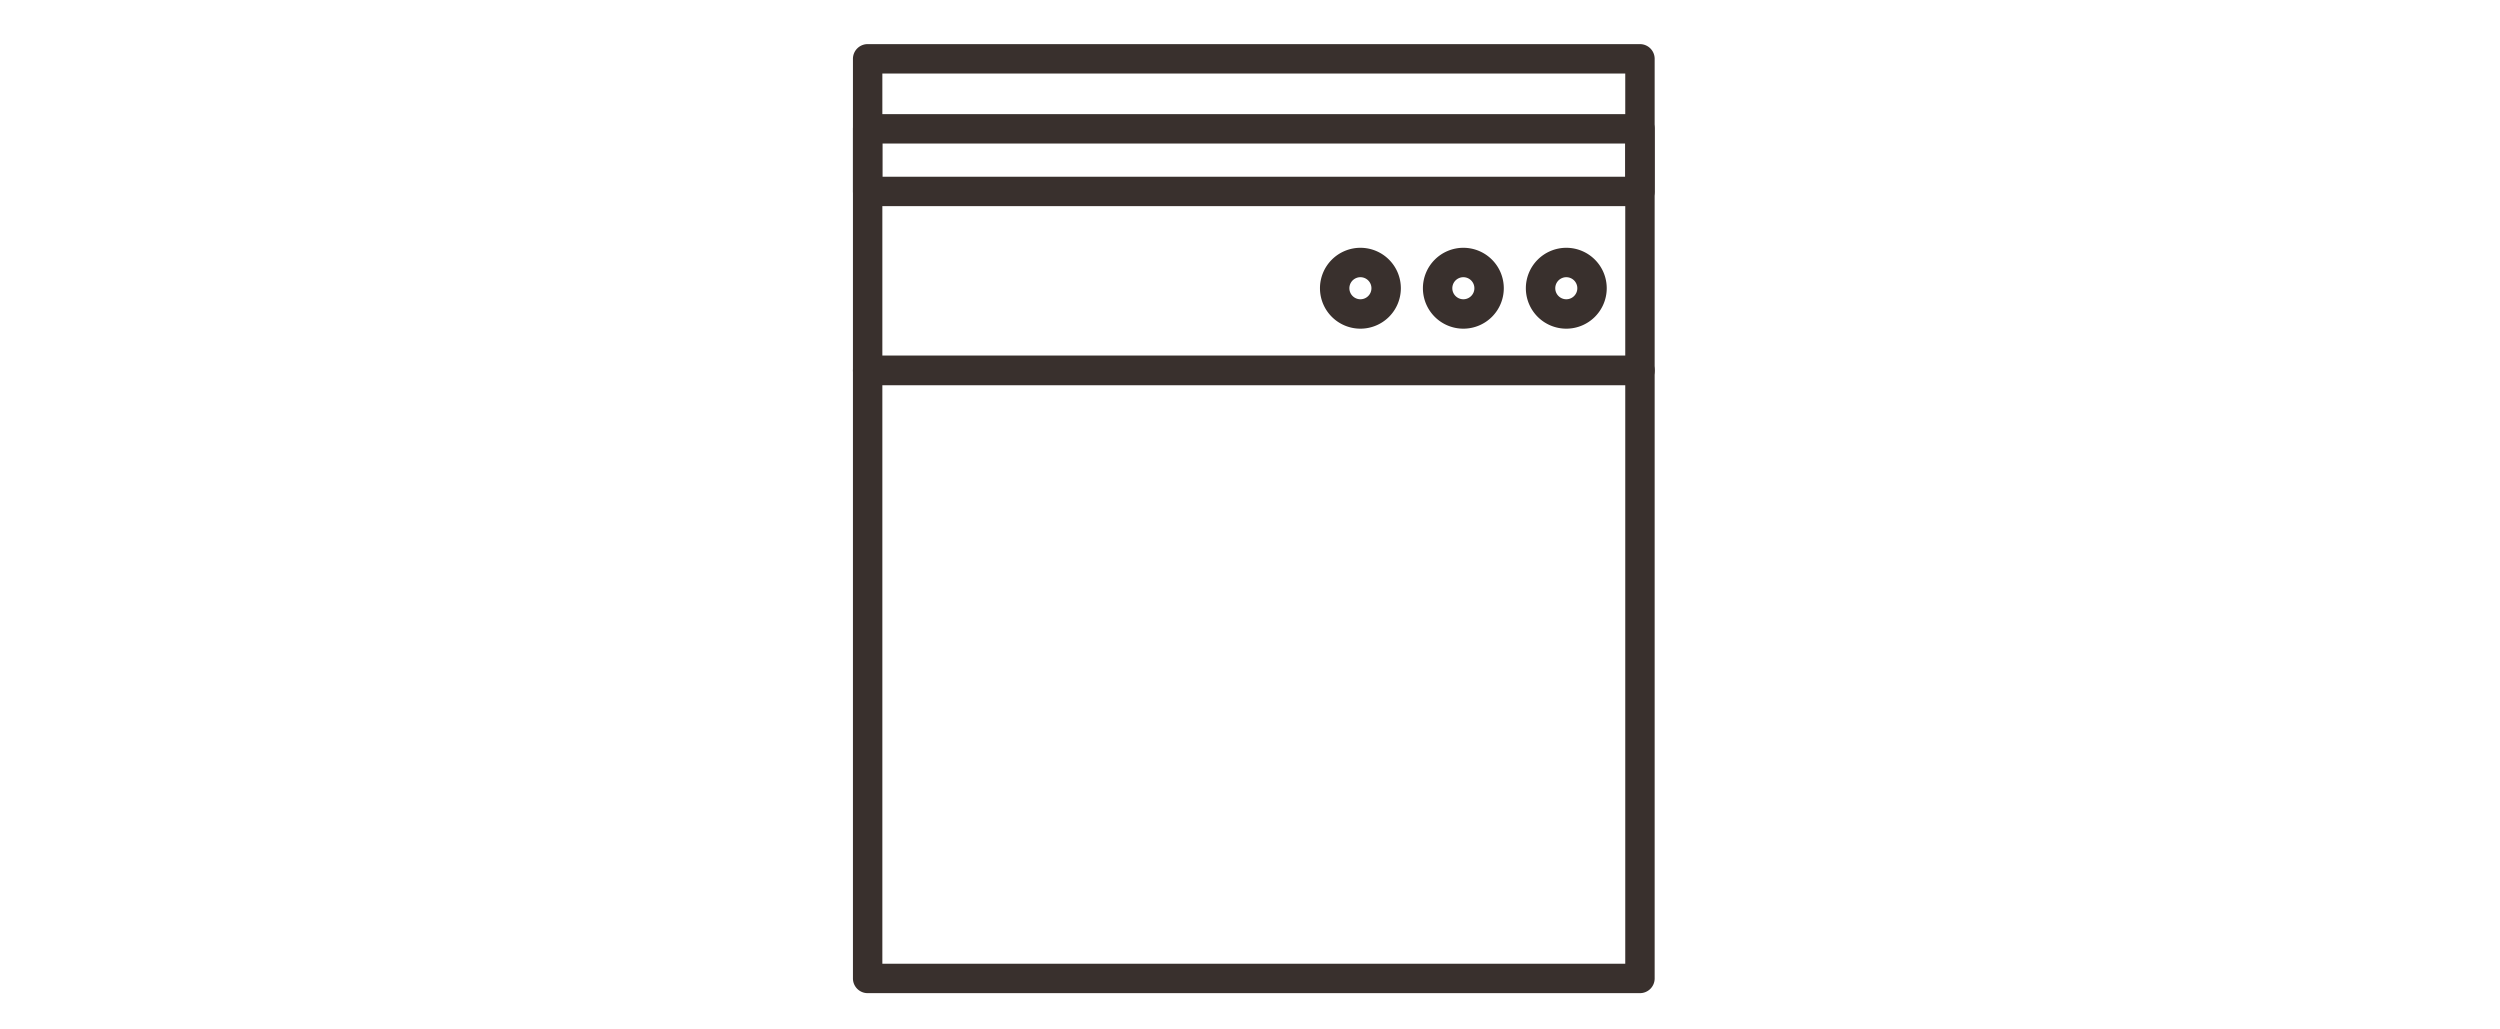
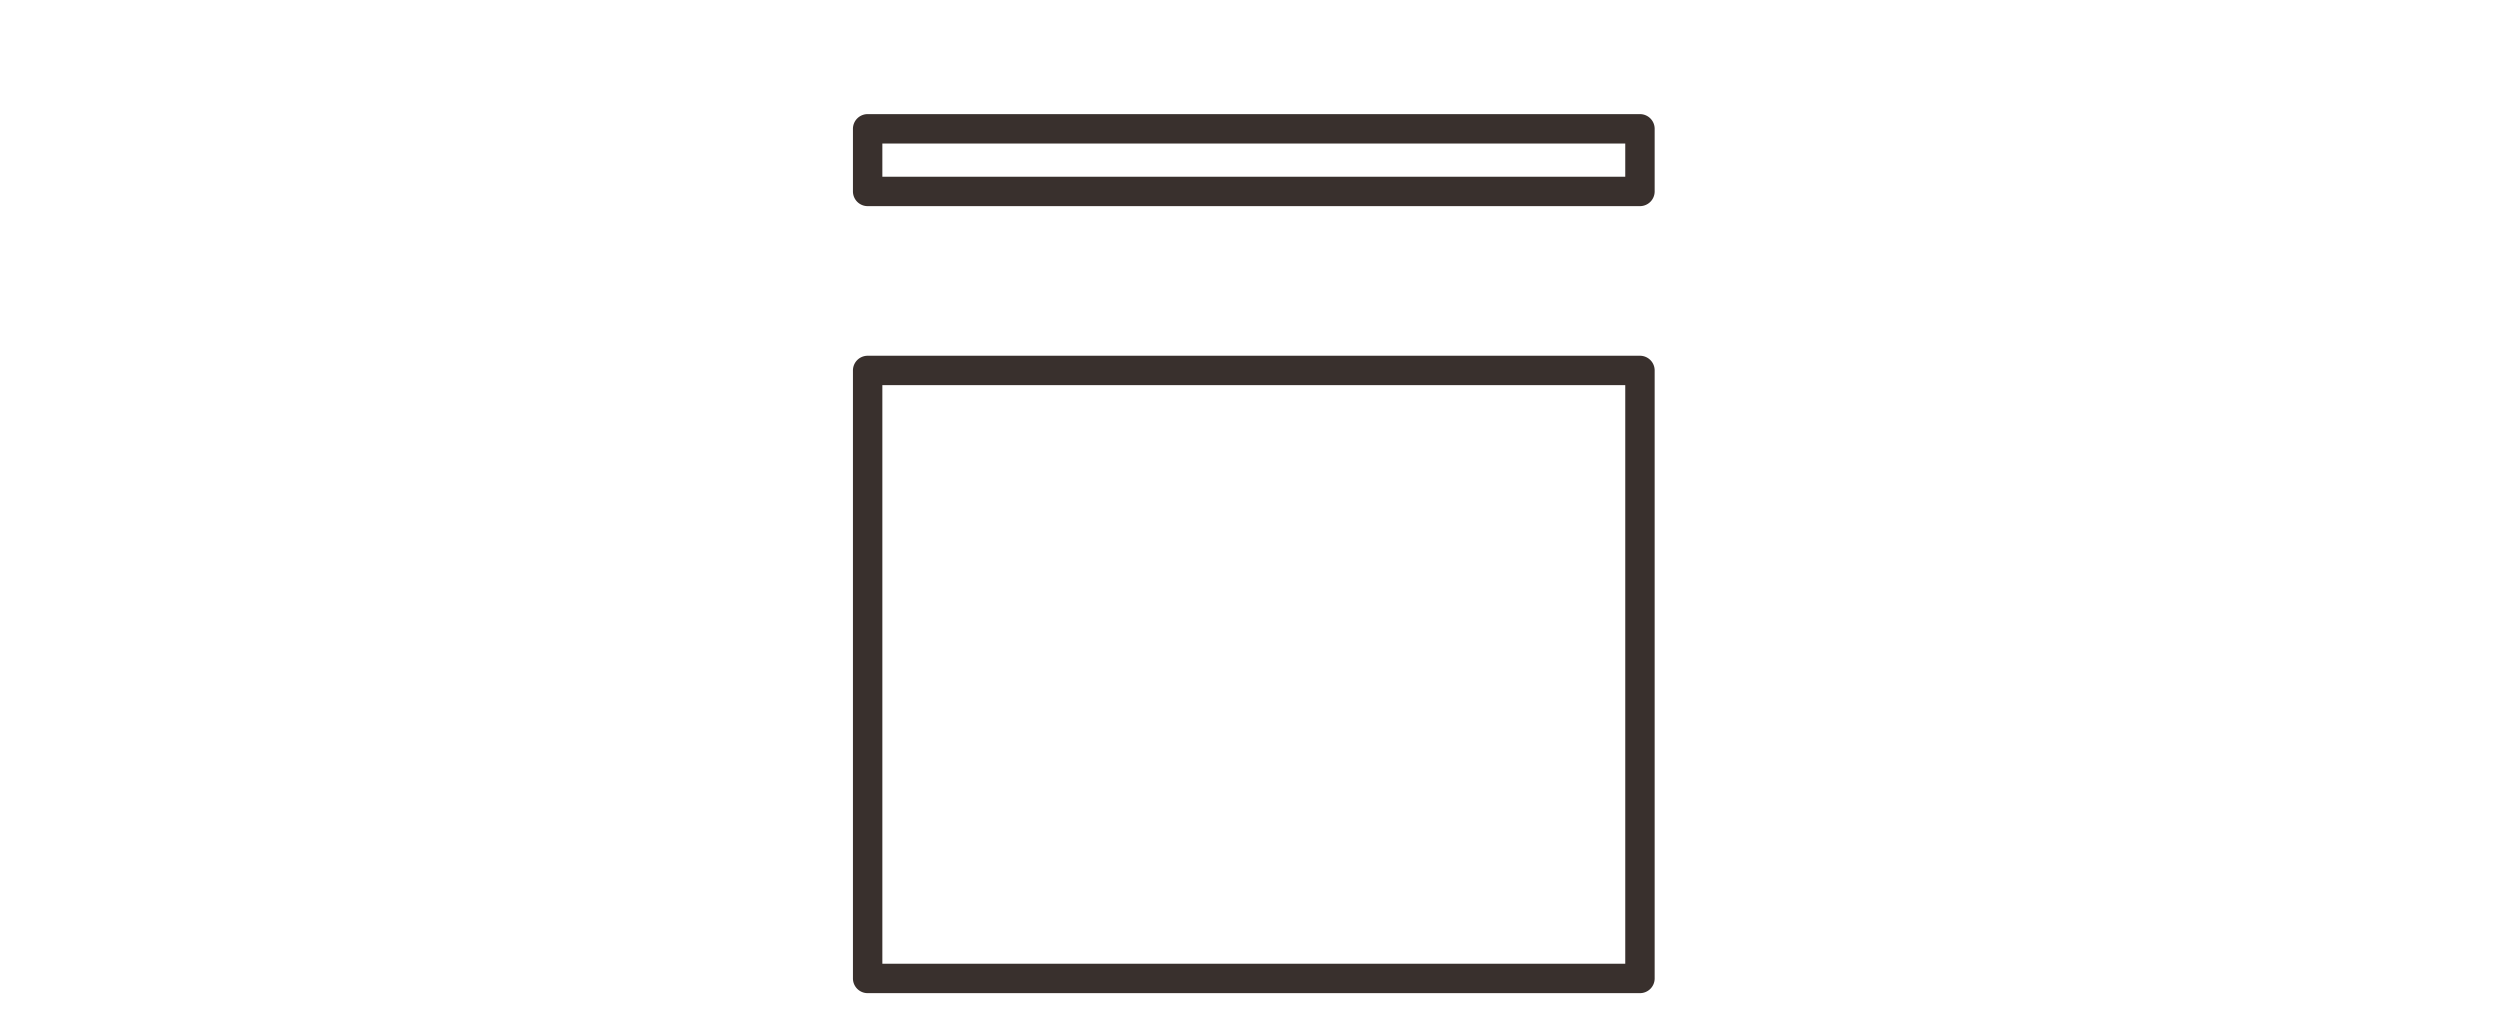
<svg xmlns="http://www.w3.org/2000/svg" width="170" height="70" viewBox="0 0 170 70">
  <defs>
    <clipPath id="clip-path">
      <rect id="長方形_54" data-name="長方形 54" width="54.517" height="64.534" fill="none" />
    </clipPath>
  </defs>
  <g id="icon_facility09" transform="translate(-543 -4153)">
-     <rect id="ゲストハウス外観別案" width="170" height="70" transform="translate(543 4153)" fill="none" />
    <g id="グループ_87" data-name="グループ 87" transform="translate(601 4156)">
      <g id="グループ_84" data-name="グループ 84">
        <g id="グループ_83" data-name="グループ 83" clip-path="url(#clip-path)">
          <path id="長方形_52" data-name="長方形 52" d="M0-1H52.517a1,1,0,0,1,1,1V41.343a1,1,0,0,1-1,1H0a1,1,0,0,1-1-1V0A1,1,0,0,1,0-1ZM51.517,1H1V40.343H51.517Z" transform="translate(1 22.191)" fill="#39302d" />
-           <path id="長方形_53" data-name="長方形 53" d="M0-1H52.517a1,1,0,0,1,1,1V21.191a1,1,0,0,1-1,1H0a1,1,0,0,1-1-1V0A1,1,0,0,1,0-1ZM51.517,1H1V20.191H51.517Z" transform="translate(1 1)" fill="#39302d" />
        </g>
      </g>
      <g id="グループ_86" data-name="グループ 86">
        <g id="グループ_85" data-name="グループ 85" clip-path="url(#clip-path)">
          <path id="長方形_56" data-name="長方形 56" d="M0-1H52.517a1,1,0,0,1,1,1V4.257a1,1,0,0,1-1,1H0a1,1,0,0,1-1-1V0A1,1,0,0,1,0-1ZM51.517,1H1V3.257H51.517Z" transform="translate(1 5.76)" fill="#39302d" />
-           <path id="楕円形_10" data-name="楕円形 10" d="M1.75-1A2.75,2.75,0,1,1-1,1.75,2.753,2.753,0,0,1,1.75-1Zm0,3.5A.75.75,0,1,0,1,1.75.751.751,0,0,0,1.75,2.5Z" transform="translate(32.758 14.85)" fill="#39302d" />
-           <path id="楕円形_11" data-name="楕円形 11" d="M1.75-1A2.75,2.75,0,1,1-1,1.75,2.753,2.753,0,0,1,1.75-1Zm0,3.5A.75.75,0,1,0,1,1.75.751.751,0,0,0,1.75,2.5Z" transform="translate(39.758 14.85)" fill="#39302d" />
-           <path id="楕円形_12" data-name="楕円形 12" d="M1.75-1A2.75,2.75,0,1,1-1,1.75,2.753,2.753,0,0,1,1.75-1Zm0,3.5A.75.75,0,1,0,1,1.75.751.751,0,0,0,1.75,2.5Z" transform="translate(46.758 14.85)" fill="#39302d" />
        </g>
      </g>
    </g>
  </g>
</svg>